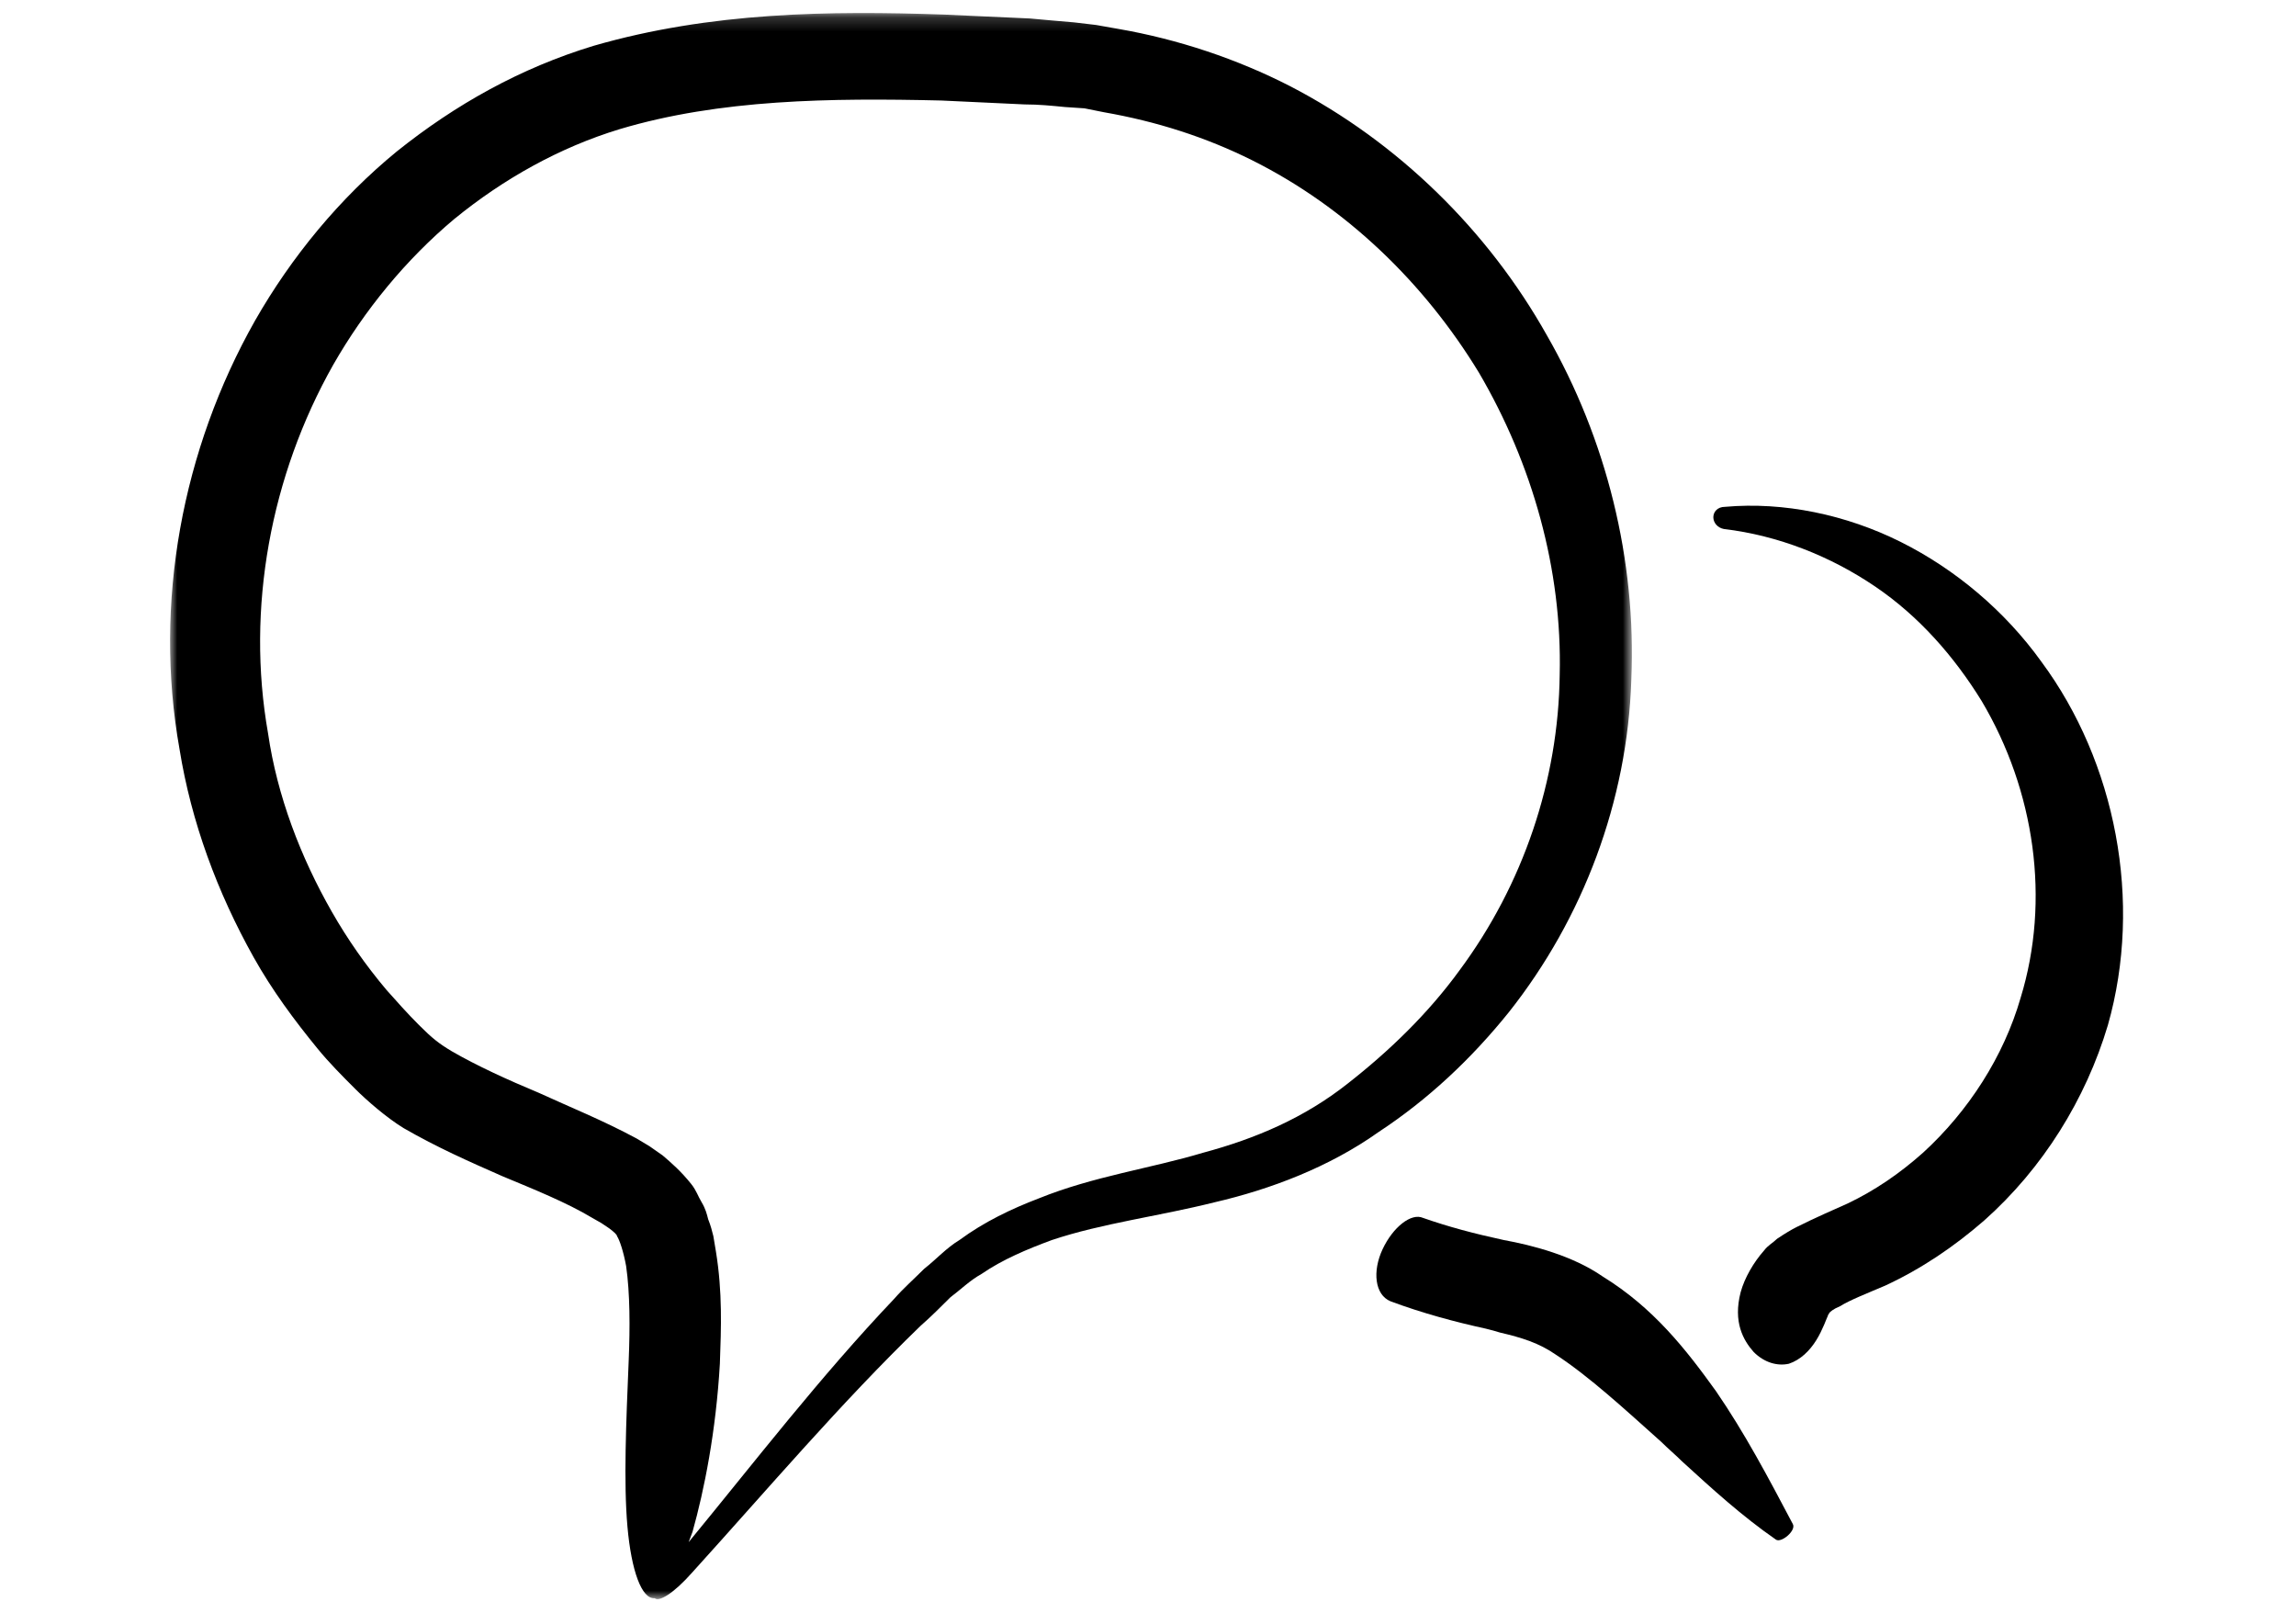
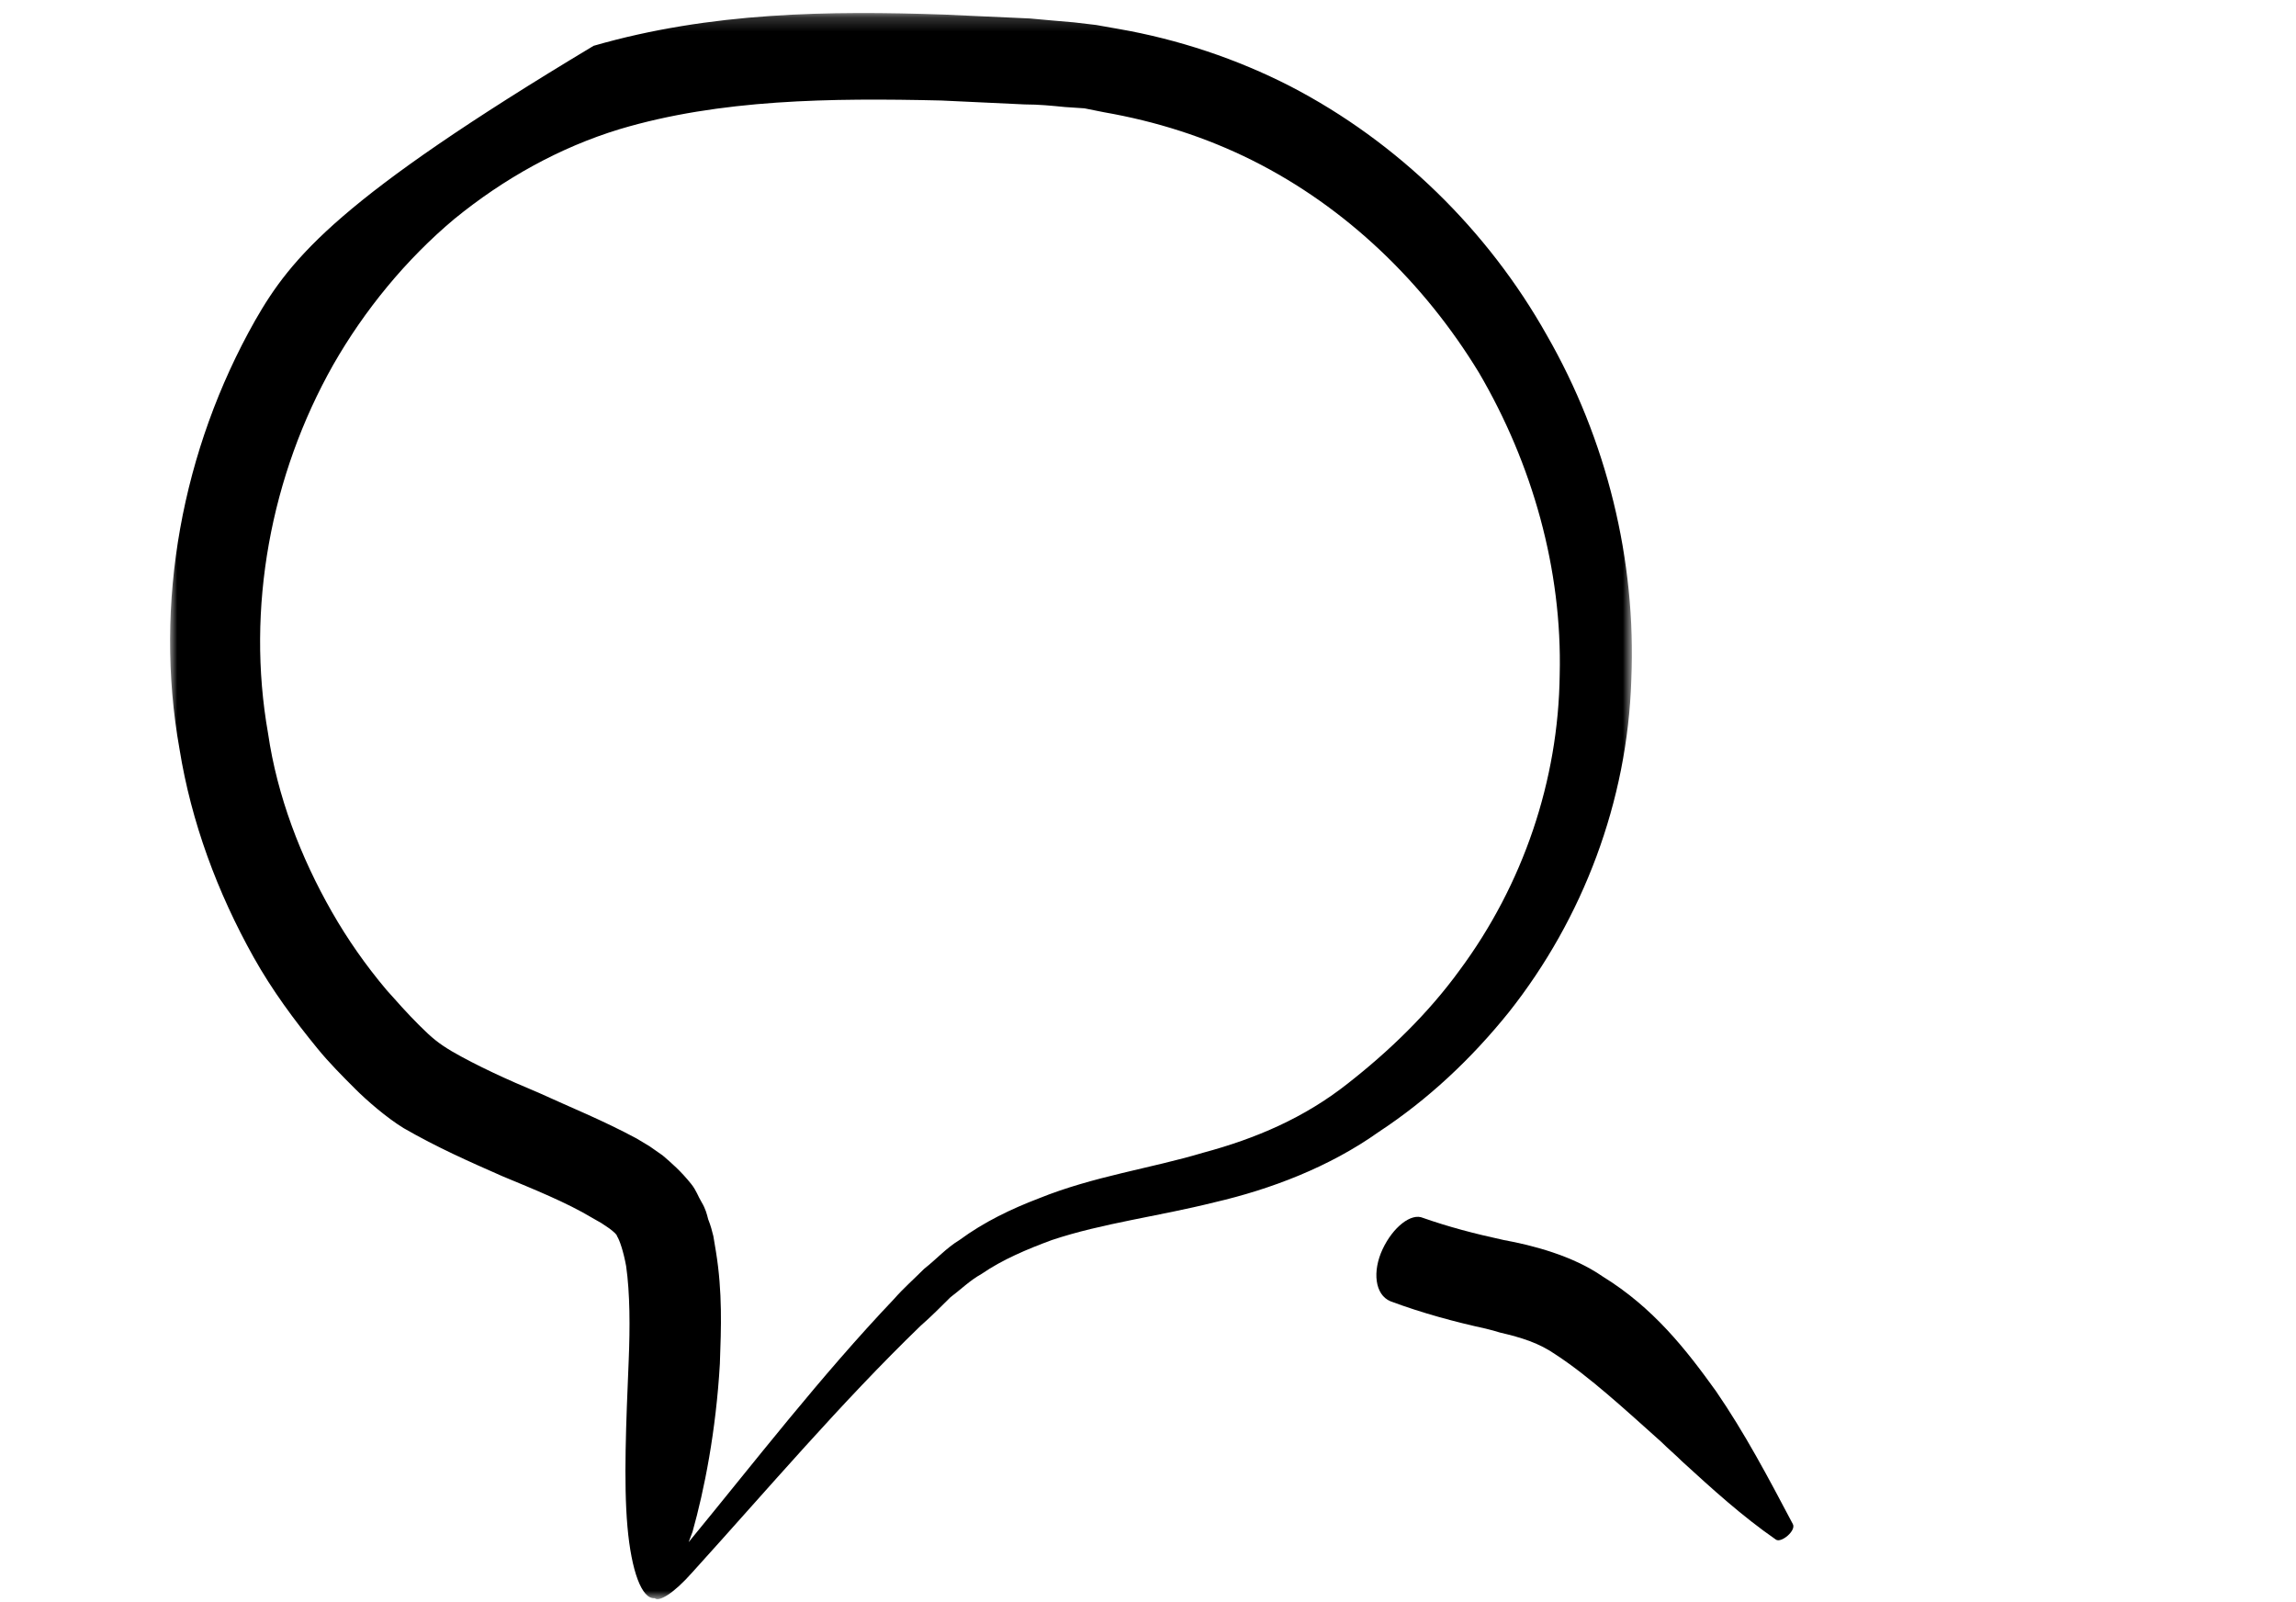
<svg xmlns="http://www.w3.org/2000/svg" xmlns:xlink="http://www.w3.org/1999/xlink" width="162px" height="113px" viewBox="0 0 162 113" version="1.1">
  <title>Icons/keyb/chat</title>
  <desc>Created with Sketch.</desc>
  <defs>
    <polygon id="path-1" points="0 0.191 103.142 0.191 103.142 112.081 0 112.081" />
  </defs>
  <g id="Icons/keyb/chat" stroke="none" stroke-width="1" fill="none" fill-rule="evenodd">
    <g id="Group-8" transform="translate(12, 0)">
-       <path d="M132.04,46.686 C129.468,43.103 125.977,40.164 122.118,38.234 C118.26,36.305 113.85,35.386 109.716,35.754 C109.166,35.754 108.889,36.121 108.889,36.489 C108.889,36.856 109.166,37.224 109.625,37.316 C113.483,37.775 117.157,39.245 120.281,41.358 C123.405,43.471 125.885,46.319 127.814,49.442 C131.581,55.781 132.683,63.498 130.57,70.389 C129.377,74.523 126.896,78.381 123.68,81.321 C122.027,82.791 120.281,83.985 118.353,84.904 C117.341,85.364 116.239,85.823 114.769,86.558 C114.401,86.742 113.942,87.017 113.391,87.385 C113.115,87.66 112.748,87.844 112.472,88.211 C111.737,89.038 111.094,90.141 110.818,91.151 C110.267,93.264 111.003,94.55 111.737,95.377 C112.472,96.112 113.391,96.388 114.218,96.204 C115.044,95.929 115.687,95.285 116.147,94.55 C116.606,93.816 116.882,92.989 116.975,92.805 C116.975,92.713 117.066,92.713 117.066,92.621 C117.157,92.529 117.341,92.346 117.8,92.162 C118.535,91.703 119.731,91.243 121.016,90.692 C123.588,89.498 125.885,87.936 127.999,86.098 C132.133,82.424 135.164,77.555 136.727,72.318 C139.206,63.59 137.277,53.76 132.04,46.686" id="Fill-1" fill="#000000" />
      <path d="M109.073,98.134 C106.96,95.194 104.663,92.254 101.08,90.048 C98.967,88.579 96.119,87.844 94.098,87.476 C91.985,87.017 90.24,86.557 88.402,85.914 C87.576,85.548 86.289,86.557 85.554,88.12 C84.82,89.682 85.003,91.336 86.105,91.795 C88.31,92.622 90.699,93.264 92.812,93.723 C93.179,93.816 93.548,93.907 93.822,94 C95.385,94.366 96.579,94.735 97.773,95.561 C100.161,97.122 102.642,99.419 105.214,101.716 C105.674,102.175 106.225,102.635 106.684,103.094 C108.797,105.024 110.91,106.953 113.3,108.606 C113.666,108.882 114.769,107.963 114.493,107.504 C112.748,104.197 111.094,101.073 109.073,98.134" id="Fill-3" fill="#000000" />
      <g id="Group-7" transform="translate(0, 0.728)">
        <mask id="mask-2" fill="white">
          <use xlink:href="#path-1" />
        </mask>
        <g id="Clip-6" />
-         <path d="M72.877,80.593 C69.202,81.696 65.16,82.248 61.3,83.809 C59.372,84.545 57.442,85.463 55.697,86.749 C54.778,87.301 54.043,88.127 53.216,88.77 C52.482,89.505 51.747,90.148 51.103,90.883 C45.867,96.395 41.273,102.367 36.588,108.062 C36.68,107.788 36.772,107.603 36.864,107.328 C37.69,104.388 38.517,100.254 38.792,95.476 C38.885,92.904 38.977,90.423 38.517,87.576 L38.333,86.473 C38.242,86.106 38.15,85.739 37.966,85.28 C37.873,84.911 37.782,84.545 37.507,84.085 C37.231,83.626 37.139,83.258 36.772,82.798 C36.036,81.88 35.394,81.329 34.751,80.777 L33.832,80.134 L32.913,79.583 C30.524,78.297 28.227,77.378 26.023,76.367 C23.818,75.449 21.613,74.439 19.868,73.427 C18.949,72.877 18.49,72.509 17.571,71.59 C16.743,70.764 16.009,69.936 15.274,69.11 C13.804,67.365 12.518,65.528 11.416,63.597 C9.211,59.74 7.556,55.422 6.914,51.011 C5.352,42.192 7.097,32.821 11.508,25.012 C13.712,21.154 16.652,17.571 20.051,14.723 C23.542,11.875 27.493,9.67 31.719,8.384 C38.792,6.271 46.601,6.179 54.41,6.362 L60.29,6.638 C61.3,6.638 62.219,6.731 63.138,6.822 L64.516,6.914 L65.894,7.19 C69.568,7.832 73.059,8.935 76.368,10.588 C82.982,13.896 88.495,19.224 92.352,25.564 C96.12,31.995 98.233,39.436 98.048,46.877 C97.957,54.319 95.477,61.668 90.974,67.732 C88.77,70.764 86.014,73.427 83.074,75.724 C80.042,78.114 76.643,79.583 72.877,80.593 M94.466,70.671 C99.702,64.057 102.826,55.788 103.101,47.245 C103.469,38.793 101.356,30.249 97.129,22.899 C92.995,15.549 86.657,9.302 79.031,5.353 C75.265,3.423 71.131,2.045 66.905,1.31 L65.343,1.034 L63.782,0.85 C62.771,0.759 61.577,0.667 60.658,0.575 C58.637,0.483 56.616,0.391 54.595,0.3 C46.51,0.023 38.15,0.115 29.882,2.504 C24.737,4.066 20.143,6.638 16.009,9.946 C11.967,13.253 8.568,17.387 5.995,21.889 C0.851,30.984 -1.171,41.824 0.666,52.114 C1.494,57.259 3.331,62.219 5.903,66.813 C7.19,69.11 8.751,71.224 10.405,73.244 C11.231,74.255 12.15,75.174 13.068,76.093 C13.896,76.919 15.274,78.114 16.469,78.849 C18.857,80.227 21.154,81.236 23.451,82.248 C25.656,83.167 27.952,84.085 29.79,85.187 L30.433,85.554 L30.983,85.923 C31.351,86.198 31.535,86.382 31.535,86.473 C31.719,86.749 31.995,87.576 32.178,88.586 C32.454,90.516 32.454,92.904 32.361,95.201 C32.178,99.61 31.995,103.837 32.27,106.96 C32.546,110.085 33.28,112.106 34.198,112.013 C34.475,112.288 35.486,111.737 36.864,110.175 C42.192,104.297 47.337,98.232 52.941,92.813 C53.676,92.17 54.41,91.435 55.054,90.792 C55.788,90.24 56.432,89.598 57.259,89.138 C58.729,88.127 60.474,87.392 62.219,86.749 C65.803,85.554 69.661,85.095 73.703,84.085 C77.653,83.167 81.787,81.605 85.279,79.123 C88.77,76.827 91.802,73.98 94.466,70.671" id="Fill-5" fill="#000000" mask="url(#mask-2)" />
+         <path d="M72.877,80.593 C69.202,81.696 65.16,82.248 61.3,83.809 C59.372,84.545 57.442,85.463 55.697,86.749 C54.778,87.301 54.043,88.127 53.216,88.77 C52.482,89.505 51.747,90.148 51.103,90.883 C45.867,96.395 41.273,102.367 36.588,108.062 C36.68,107.788 36.772,107.603 36.864,107.328 C37.69,104.388 38.517,100.254 38.792,95.476 C38.885,92.904 38.977,90.423 38.517,87.576 L38.333,86.473 C38.242,86.106 38.15,85.739 37.966,85.28 C37.873,84.911 37.782,84.545 37.507,84.085 C37.231,83.626 37.139,83.258 36.772,82.798 C36.036,81.88 35.394,81.329 34.751,80.777 L33.832,80.134 L32.913,79.583 C30.524,78.297 28.227,77.378 26.023,76.367 C23.818,75.449 21.613,74.439 19.868,73.427 C18.949,72.877 18.49,72.509 17.571,71.59 C16.743,70.764 16.009,69.936 15.274,69.11 C13.804,67.365 12.518,65.528 11.416,63.597 C9.211,59.74 7.556,55.422 6.914,51.011 C5.352,42.192 7.097,32.821 11.508,25.012 C13.712,21.154 16.652,17.571 20.051,14.723 C23.542,11.875 27.493,9.67 31.719,8.384 C38.792,6.271 46.601,6.179 54.41,6.362 L60.29,6.638 C61.3,6.638 62.219,6.731 63.138,6.822 L64.516,6.914 L65.894,7.19 C69.568,7.832 73.059,8.935 76.368,10.588 C82.982,13.896 88.495,19.224 92.352,25.564 C96.12,31.995 98.233,39.436 98.048,46.877 C97.957,54.319 95.477,61.668 90.974,67.732 C88.77,70.764 86.014,73.427 83.074,75.724 C80.042,78.114 76.643,79.583 72.877,80.593 M94.466,70.671 C99.702,64.057 102.826,55.788 103.101,47.245 C103.469,38.793 101.356,30.249 97.129,22.899 C92.995,15.549 86.657,9.302 79.031,5.353 C75.265,3.423 71.131,2.045 66.905,1.31 L65.343,1.034 L63.782,0.85 C62.771,0.759 61.577,0.667 60.658,0.575 C58.637,0.483 56.616,0.391 54.595,0.3 C46.51,0.023 38.15,0.115 29.882,2.504 C11.967,13.253 8.568,17.387 5.995,21.889 C0.851,30.984 -1.171,41.824 0.666,52.114 C1.494,57.259 3.331,62.219 5.903,66.813 C7.19,69.11 8.751,71.224 10.405,73.244 C11.231,74.255 12.15,75.174 13.068,76.093 C13.896,76.919 15.274,78.114 16.469,78.849 C18.857,80.227 21.154,81.236 23.451,82.248 C25.656,83.167 27.952,84.085 29.79,85.187 L30.433,85.554 L30.983,85.923 C31.351,86.198 31.535,86.382 31.535,86.473 C31.719,86.749 31.995,87.576 32.178,88.586 C32.454,90.516 32.454,92.904 32.361,95.201 C32.178,99.61 31.995,103.837 32.27,106.96 C32.546,110.085 33.28,112.106 34.198,112.013 C34.475,112.288 35.486,111.737 36.864,110.175 C42.192,104.297 47.337,98.232 52.941,92.813 C53.676,92.17 54.41,91.435 55.054,90.792 C55.788,90.24 56.432,89.598 57.259,89.138 C58.729,88.127 60.474,87.392 62.219,86.749 C65.803,85.554 69.661,85.095 73.703,84.085 C77.653,83.167 81.787,81.605 85.279,79.123 C88.77,76.827 91.802,73.98 94.466,70.671" id="Fill-5" fill="#000000" mask="url(#mask-2)" />
      </g>
    </g>
  </g>
</svg>